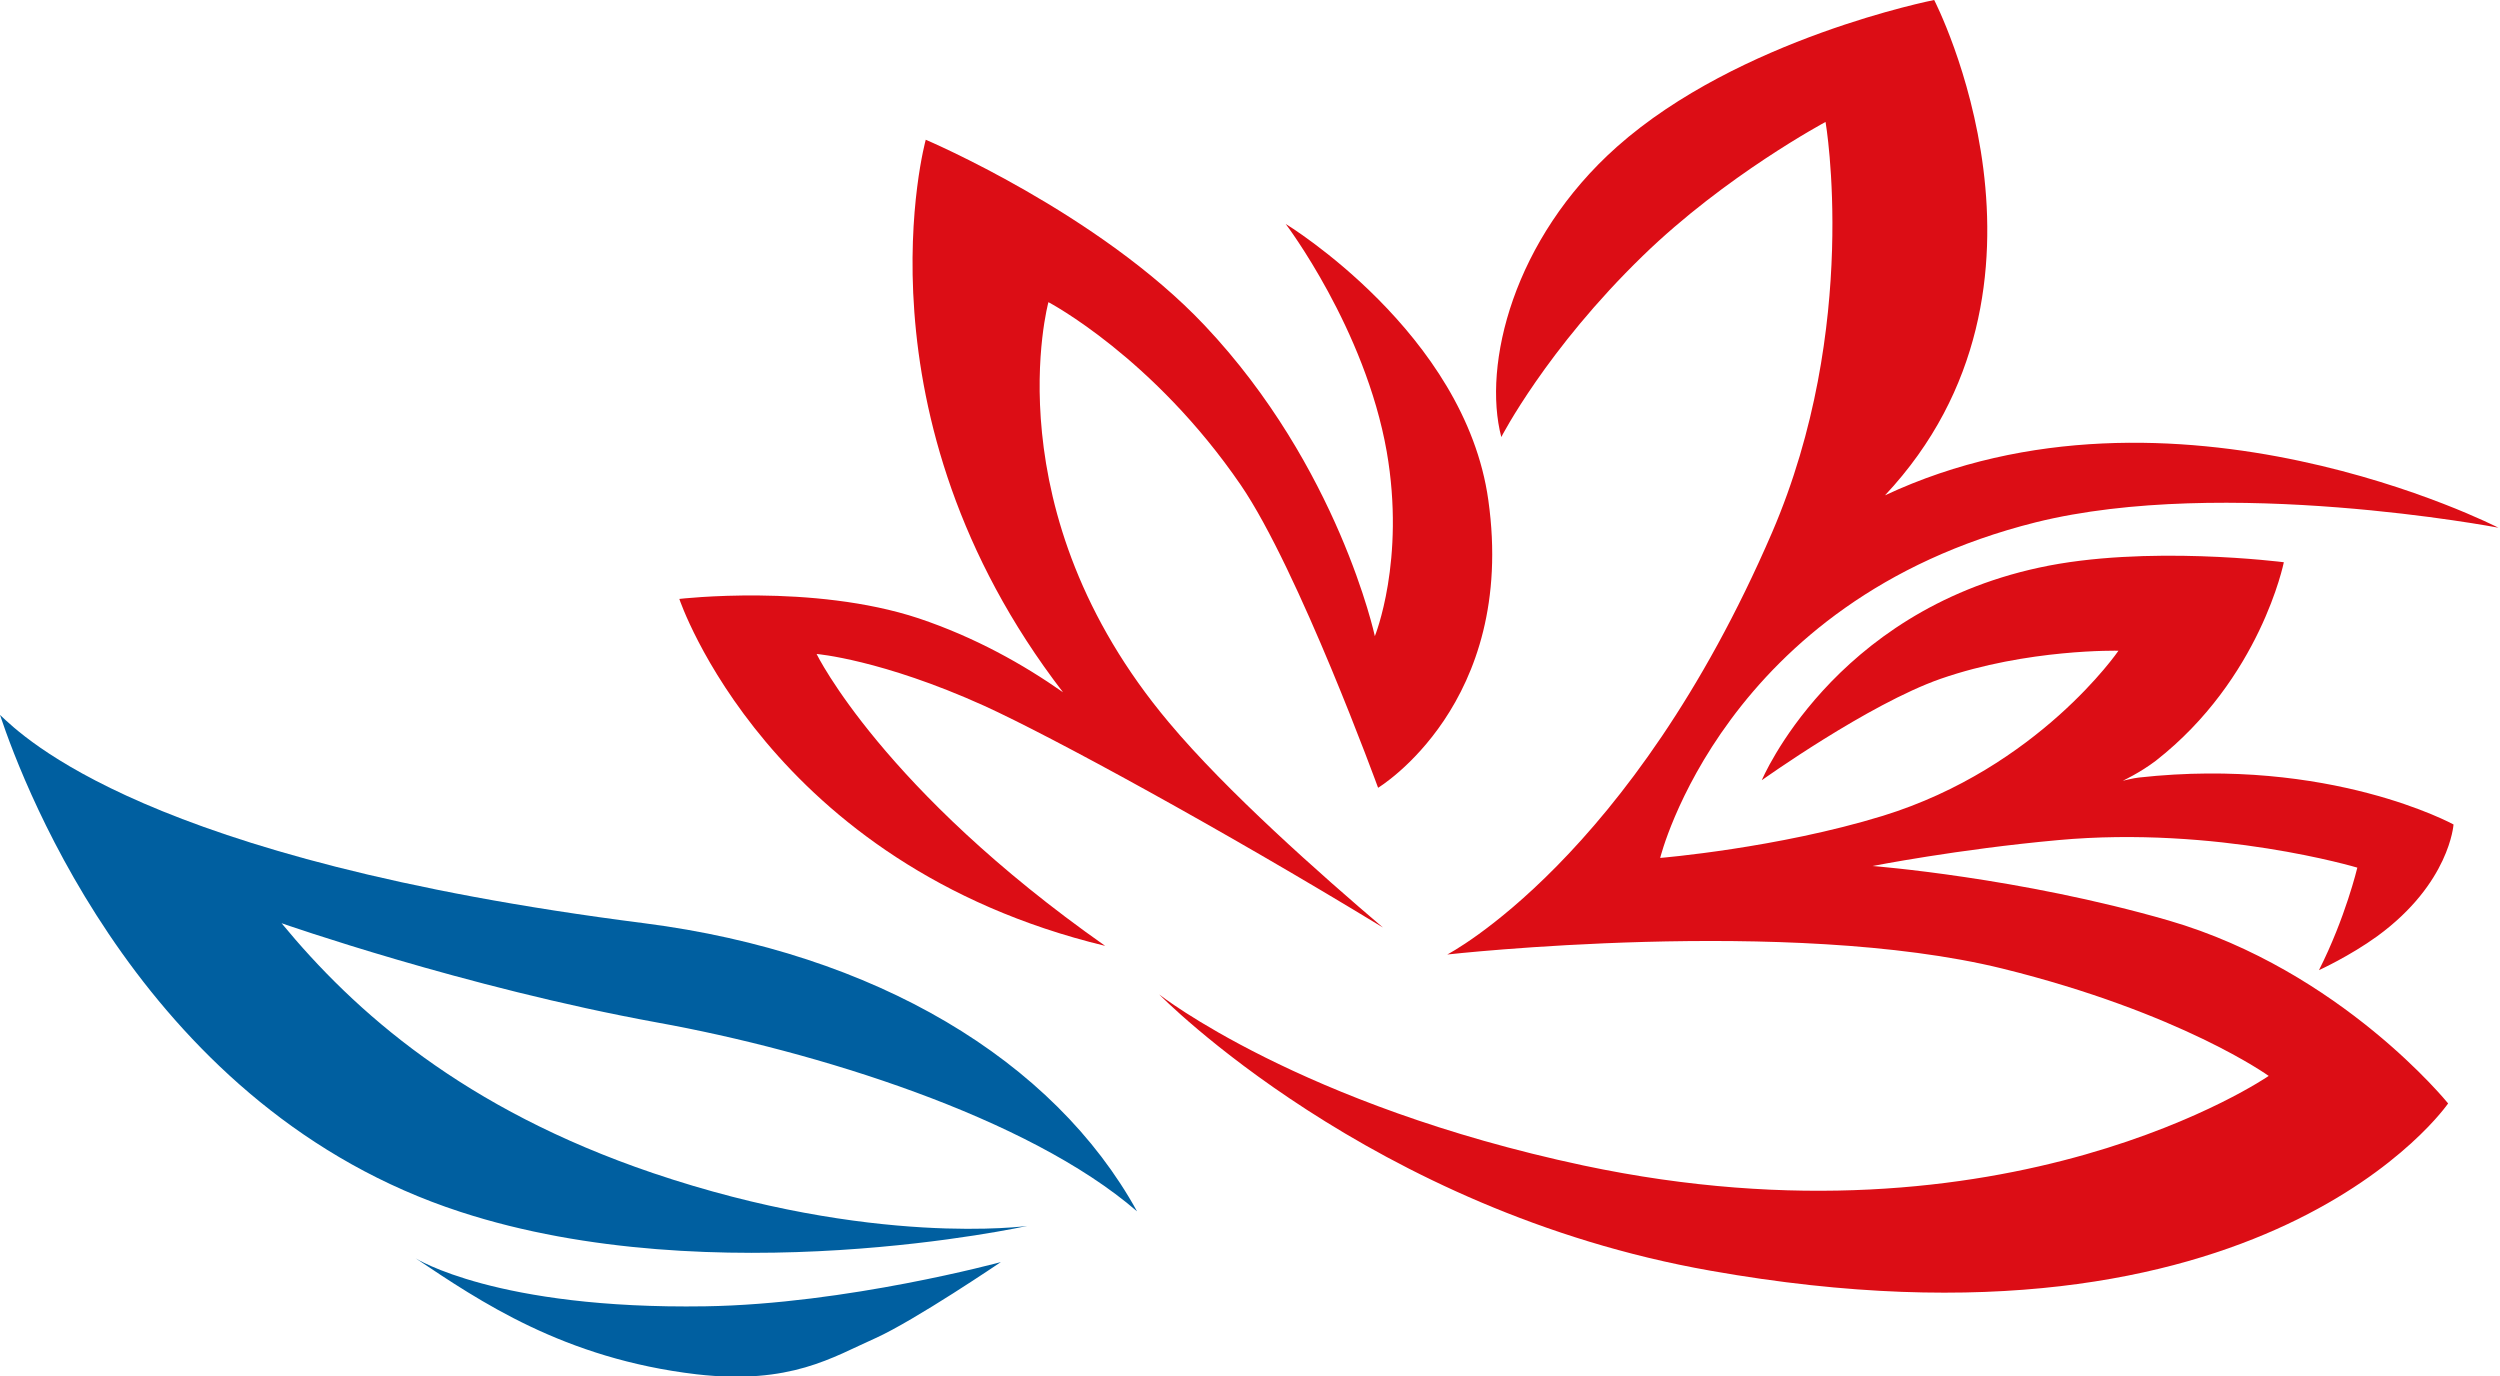
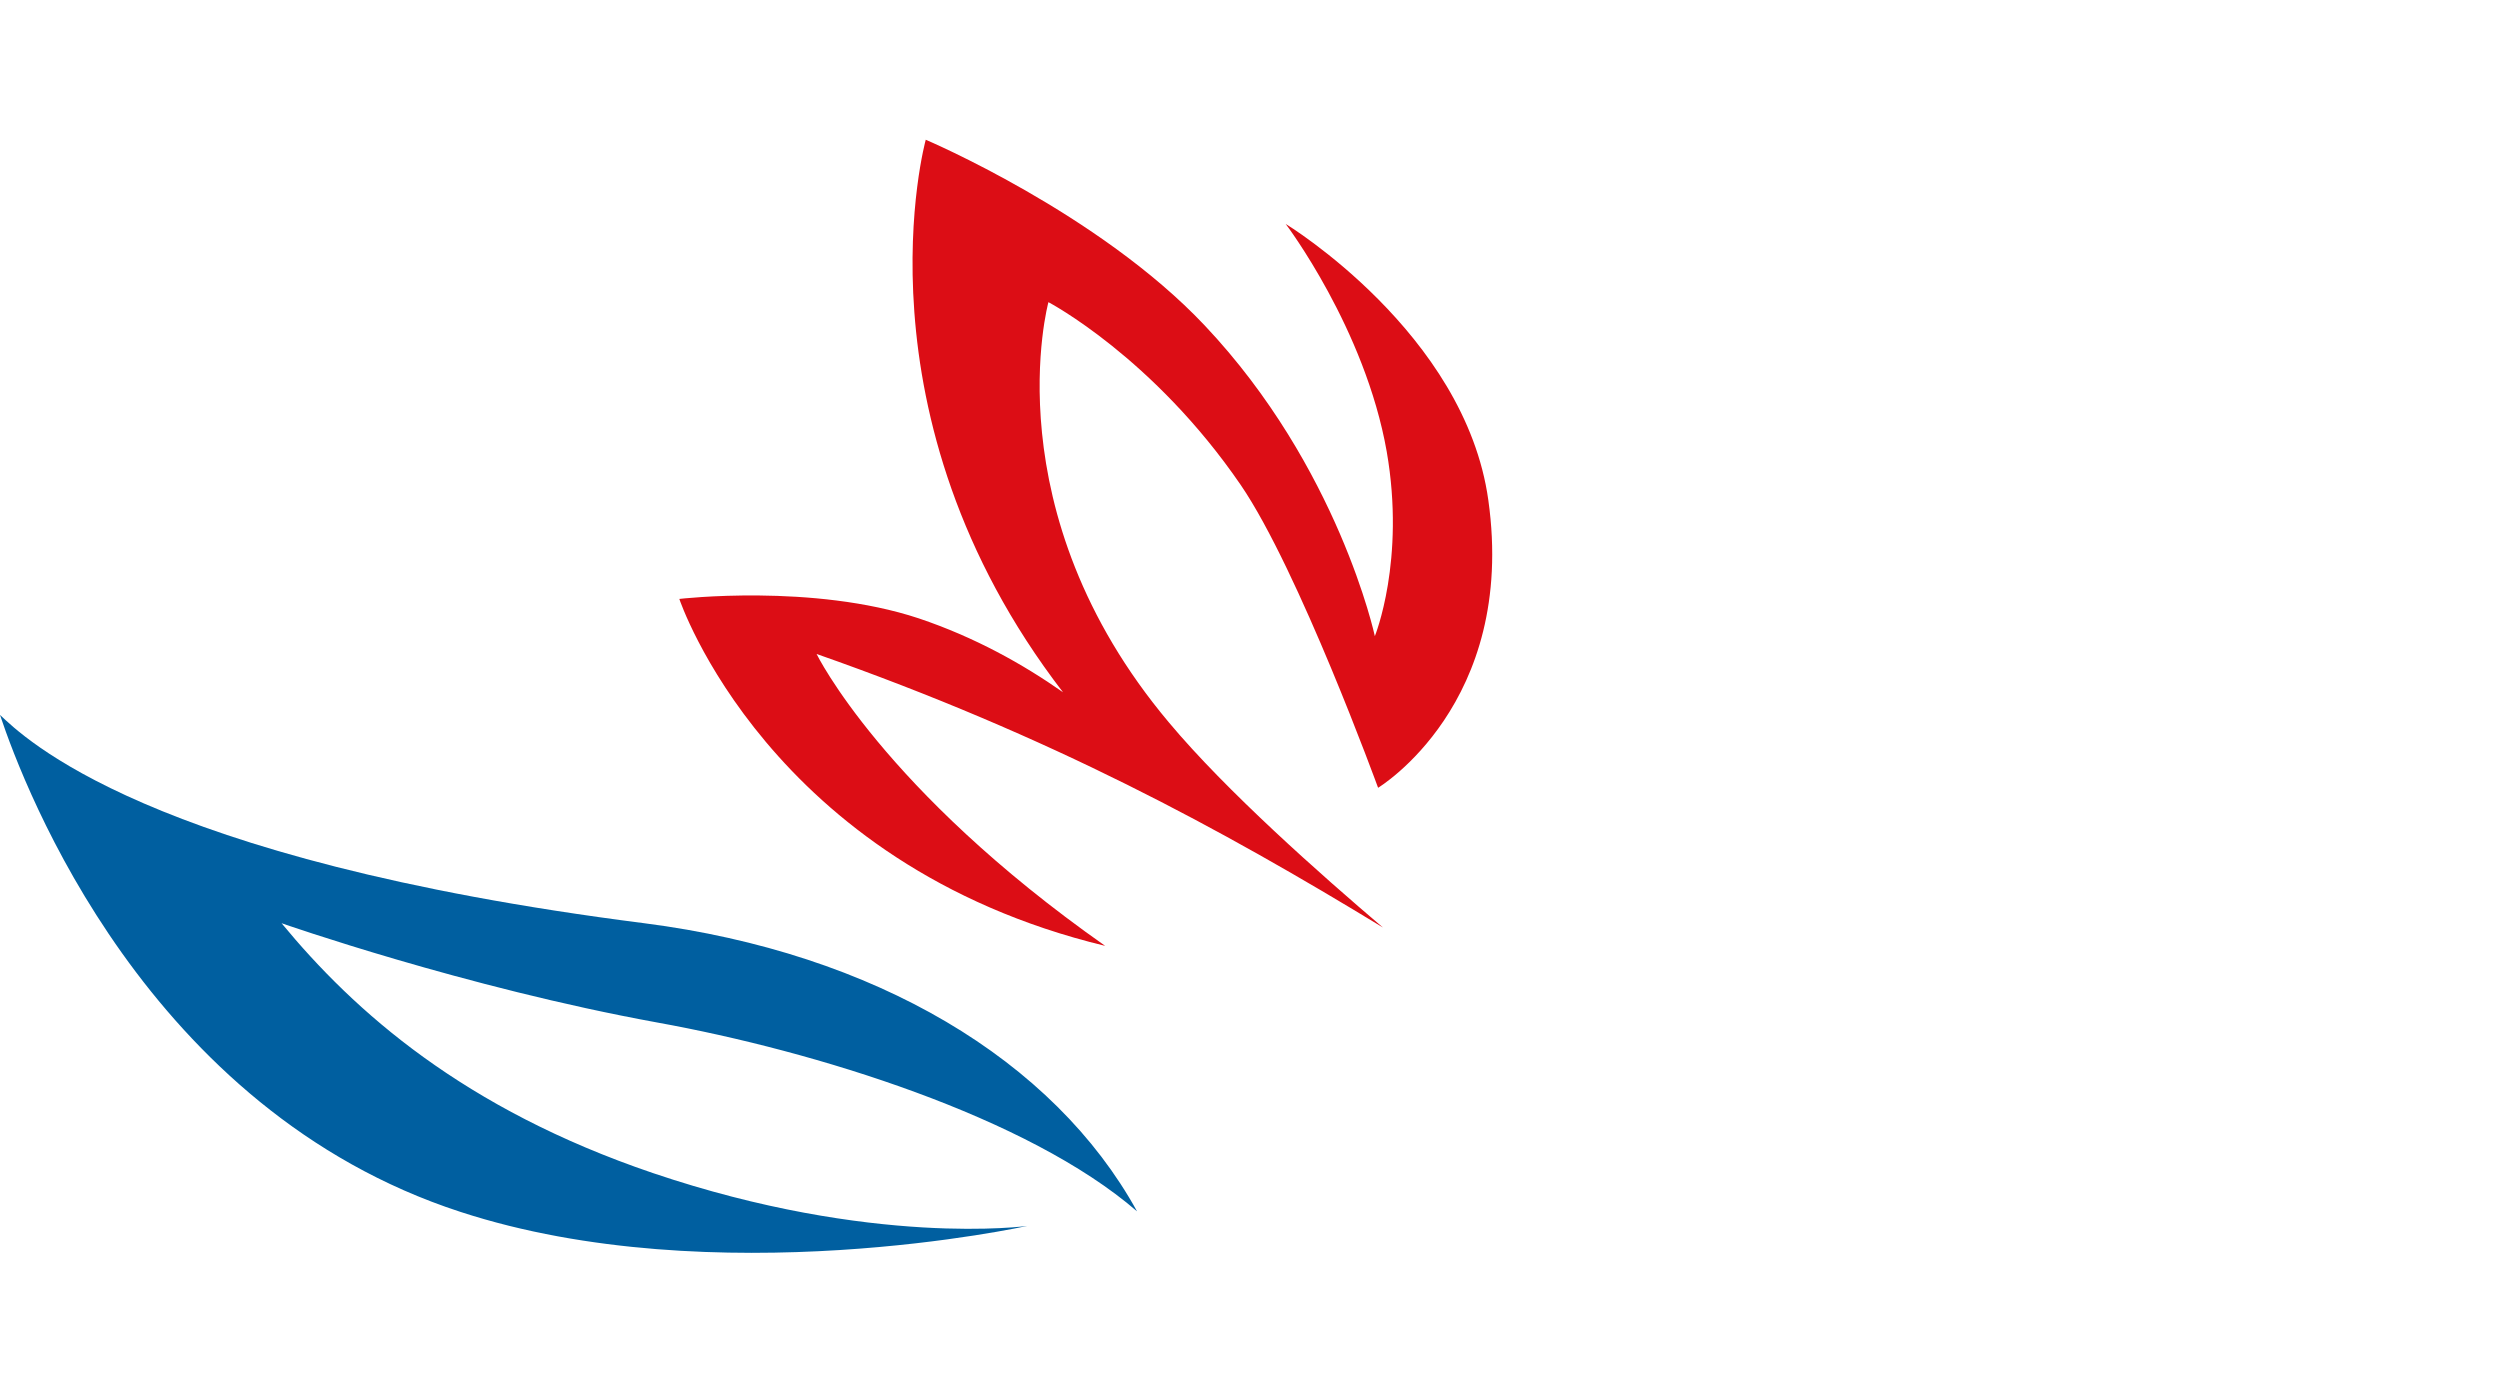
<svg xmlns="http://www.w3.org/2000/svg" width="514" height="283" viewBox="0 0 514 283" fill="none">
-   <path d="M306.001 102.838C301.224 68.448 264.335 46.039 264.335 46.039C264.335 46.039 280.668 67.56 285.112 92.854C289.001 115.263 282.668 130.794 282.668 130.794C282.668 130.794 275.224 96.071 247.668 66.895C225.89 43.82 190.335 28.732 190.335 28.732C190.335 28.732 174.668 85.31 218.557 142.332C210.335 136.563 200.446 131.016 188.89 127.133C167.112 119.923 139.668 123.14 139.668 123.14C139.668 123.14 157.89 177.721 227.224 194.472C181.446 162.3 167.89 134.455 167.89 134.455C167.89 134.455 181.224 135.565 202.335 145.105C216.224 151.429 251.001 170.399 284.335 190.7C271.557 179.828 252.112 162.633 240.335 148.544C203.779 105.057 215.557 62.124 215.557 62.124C215.557 62.124 237.112 73.44 255.112 99.732C267.001 117.149 283.335 161.968 283.335 161.968C283.335 161.968 311.89 144.772 306.001 102.838Z" fill="#DC0D15" />
-   <path d="M445.89 189.258C415.223 180.383 385.001 178.054 385.001 178.054C385.001 178.054 402.445 174.615 423.112 172.729C455.778 169.733 484.667 178.387 484.667 178.387C484.667 178.387 482.223 188.704 476.778 199.465C476.778 199.465 483.112 196.58 488.778 192.475C503.667 181.604 504.445 169.512 504.445 169.512C504.445 169.512 479.001 155.534 439.778 159.86C438.667 159.971 436.445 160.526 436.445 160.526C436.445 160.526 440.001 158.862 443.223 156.421C464.778 139.559 469.556 115.596 469.556 115.596C469.556 115.596 441.112 111.935 419.223 116.706C376.667 125.913 362.223 160.415 362.223 160.415C362.223 160.415 384.112 144.773 399.001 139.559C416.89 133.346 435.556 133.79 435.556 133.79C435.556 133.79 419.112 157.863 387.112 167.737C365.445 174.393 341.334 176.39 341.334 176.39C341.334 176.39 354.334 123.473 418.556 107.387C457.334 97.735 513.667 108.496 513.667 108.496C513.667 108.496 446.778 74.106 387.556 101.84C428.001 58.686 397.667 0 397.667 0C397.667 0 357.556 7.877 332.445 30.175C311.112 49.145 304.778 74.993 308.667 89.859C308.667 89.859 317.89 71.887 337.778 52.584C354.778 36.054 375.334 25.072 375.334 25.072C375.334 25.072 382.556 67.117 364.334 109.495C335.334 176.722 297.556 196.247 297.556 196.247C297.556 196.247 367.89 188.371 411.667 199.132C448.445 208.229 466.445 221.208 466.445 221.208C466.445 221.208 412.89 258.15 325.556 239.624C267.223 227.199 238.334 204.457 238.334 204.457C238.334 204.457 281.778 248.942 351.667 261.256C465.89 281.558 503.334 226.866 503.334 226.866C503.334 226.866 481.334 199.575 445.89 189.258Z" fill="#DC0D15" />
-   <path d="M145.001 268.578C174.001 268.135 205.779 259.482 205.779 259.482C205.779 259.482 188.112 271.463 180.001 275.124C171.223 279.007 162.556 284.775 143.223 282.557C115.89 279.339 98.556 267.469 85.445 258.705C85.445 258.705 102.001 269.244 145.001 268.578Z" fill="#005FA0" />
+   <path d="M306.001 102.838C301.224 68.448 264.335 46.039 264.335 46.039C264.335 46.039 280.668 67.56 285.112 92.854C289.001 115.263 282.668 130.794 282.668 130.794C282.668 130.794 275.224 96.071 247.668 66.895C225.89 43.82 190.335 28.732 190.335 28.732C190.335 28.732 174.668 85.31 218.557 142.332C210.335 136.563 200.446 131.016 188.89 127.133C167.112 119.923 139.668 123.14 139.668 123.14C139.668 123.14 157.89 177.721 227.224 194.472C181.446 162.3 167.89 134.455 167.89 134.455C216.224 151.429 251.001 170.399 284.335 190.7C271.557 179.828 252.112 162.633 240.335 148.544C203.779 105.057 215.557 62.124 215.557 62.124C215.557 62.124 237.112 73.44 255.112 99.732C267.001 117.149 283.335 161.968 283.335 161.968C283.335 161.968 311.89 144.772 306.001 102.838Z" fill="#DC0D15" />
  <path d="M134.223 241.177C95.334 227.975 72.889 208.007 57.889 189.813C57.889 189.813 95.556 203.014 135.112 210.225C167.667 216.105 211.334 229.639 233.778 249.053C216.667 217.991 180.001 195.914 132.445 189.813C29.778 176.722 4.778 151.429 0.001 146.991C-0.111 146.991 0.001 146.991 0.001 146.991C5.112 162.301 30.223 228.197 94.667 249.164C147.001 266.248 211.223 252.048 211.223 252.048C211.223 252.048 179.445 256.486 134.223 241.177Z" fill="#005FA0" />
</svg>